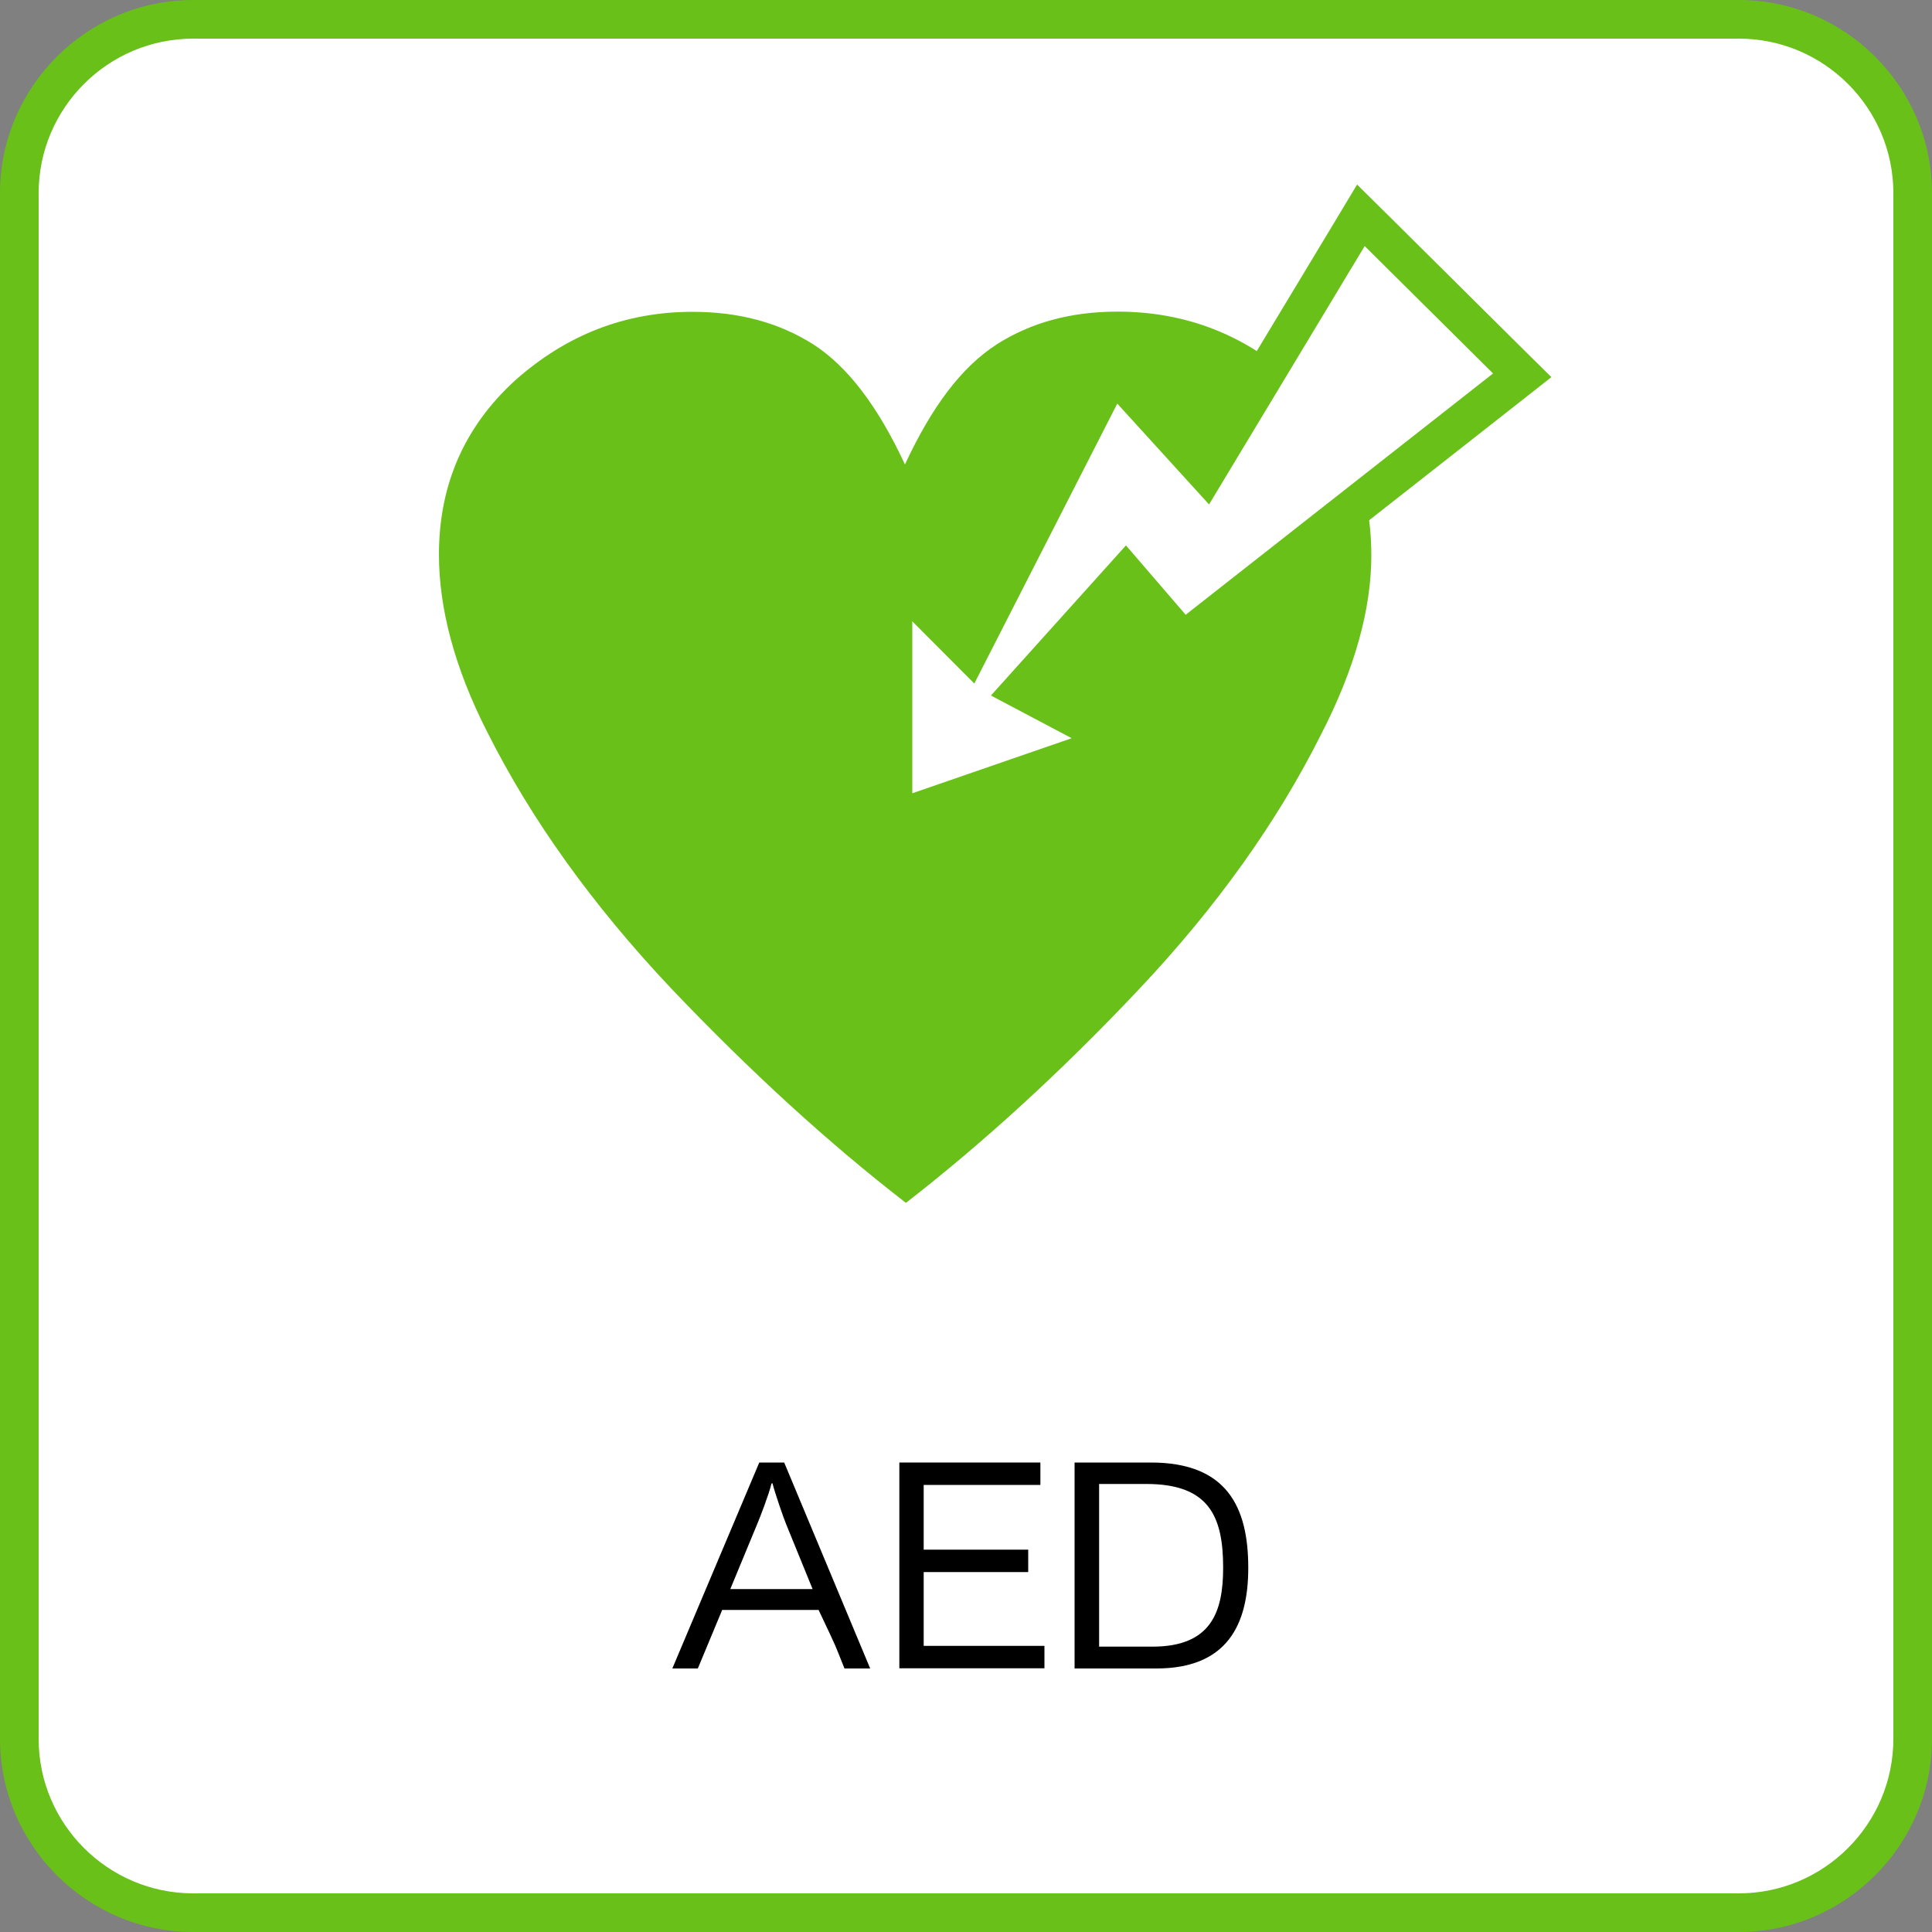
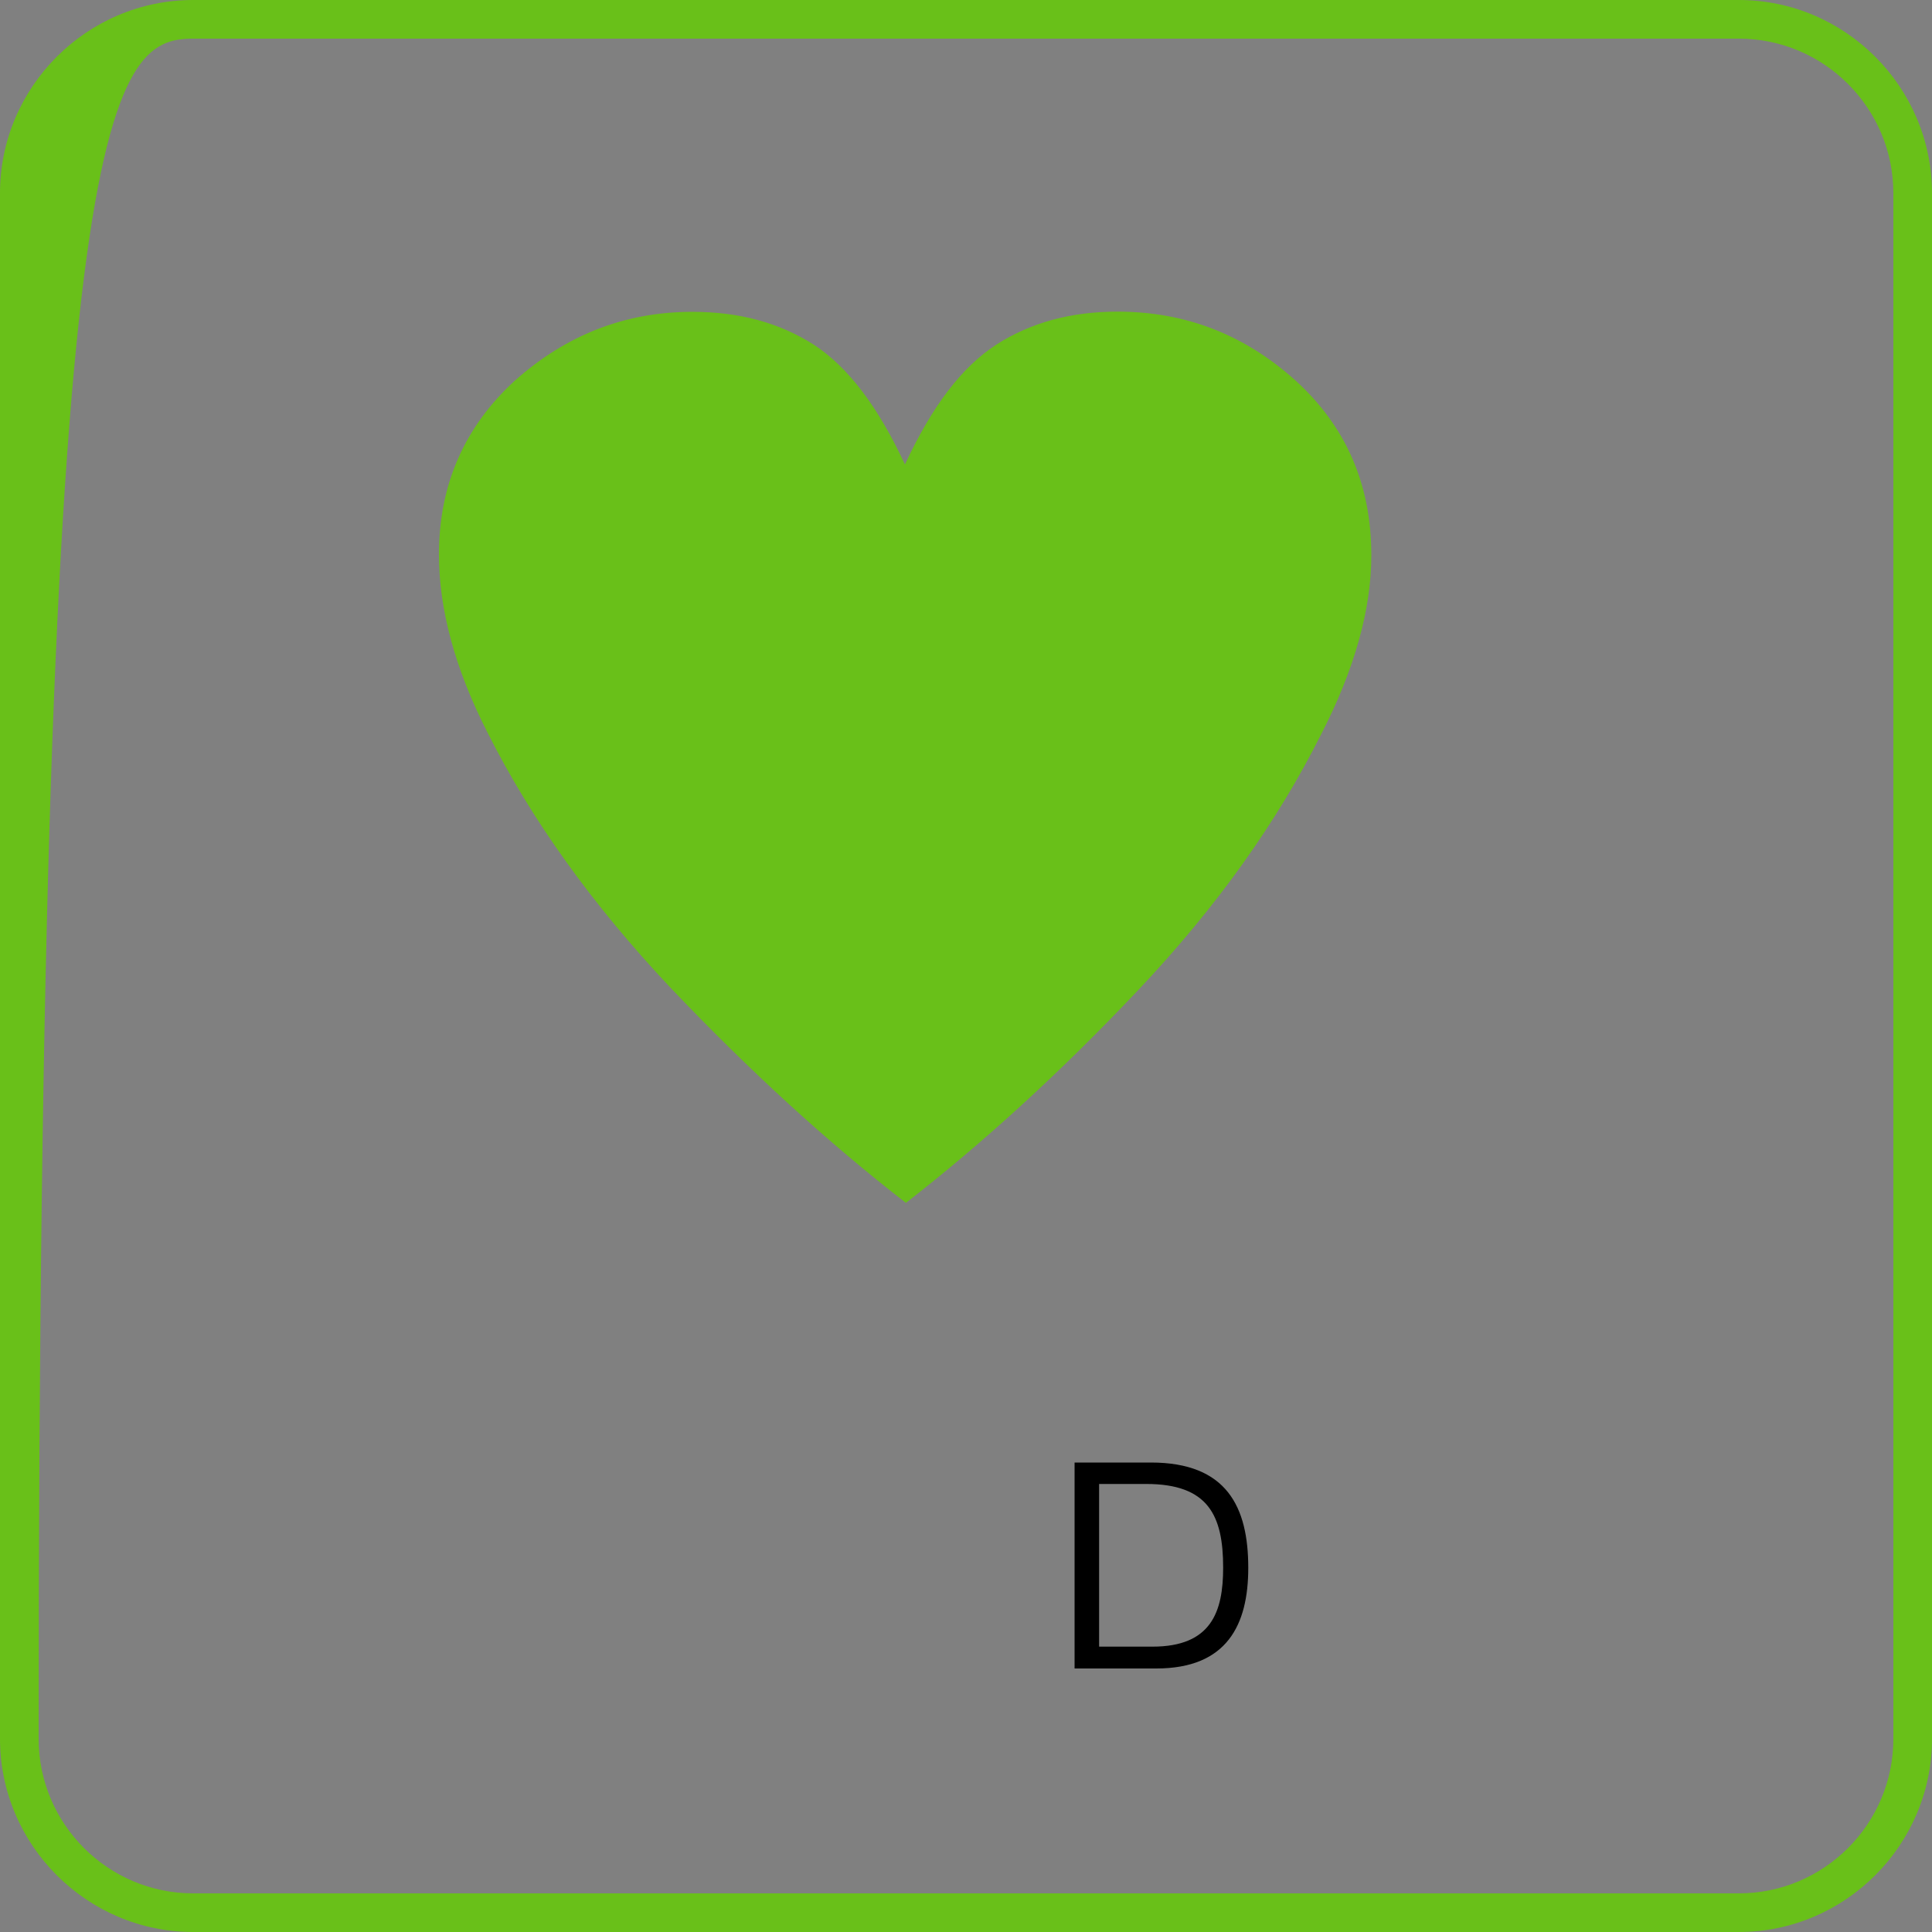
<svg xmlns="http://www.w3.org/2000/svg" id="_レイヤー_2" data-name="レイヤー 2" viewBox="0 0 100 100">
  <rect x="0" y="0" width="100" height="100" fill="#808080" stroke="none" />
  <defs>
    <style>
      .cls-1 {
        fill: #000;
      }

      .cls-1, .cls-2, .cls-3 {
        stroke-width: 0px;
      }

      .cls-2 {
        fill: #69c019;
      }

      .cls-3 {
        fill: #fff;
      }
    </style>
  </defs>
  <g id="_レイヤー_1-2" data-name="レイヤー 1">
    <g>
-       <rect class="cls-3" x="1" y="1" width="98" height="98" rx="9" ry="9" />
-       <path class="cls-2" d="M90,2c4.41,0,8,3.59,8,8v80c0,4.41-3.59,8-8,8H10c-4.41,0-8-3.59-8-8V10C2,5.59,5.59,2,10,2h80M90,0H10C4.5,0,0,4.5,0,10v80c0,5.5,4.5,10,10,10h80c5.5,0,10-4.5,10-10V10c0-5.5-4.5-10-10-10h0Z" />
+       <path class="cls-2" d="M90,2c4.41,0,8,3.59,8,8v80c0,4.41-3.59,8-8,8H10c-4.41,0-8-3.59-8-8C2,5.59,5.59,2,10,2h80M90,0H10C4.5,0,0,4.5,0,10v80c0,5.5,4.5,10,10,10h80c5.5,0,10-4.5,10-10V10c0-5.5-4.5-10-10-10h0Z" />
    </g>
    <g>
      <path class="cls-2" d="M51.58,17.83c1.79-1.14,3.86-1.7,6.26-1.7,3.53,0,6.57,1.19,9.21,3.56,2.63,2.39,3.93,5.39,3.93,9.06,0,2.77-.86,5.89-2.61,9.28-2.26,4.5-5.37,8.89-9.46,13.22-4.06,4.3-8.09,7.96-12.02,11.01-4.02-3.11-8.06-6.8-12.18-11.13-4.07-4.32-7.21-8.71-9.48-13.22-1.7-3.33-2.51-6.41-2.51-9.21,0-3.62,1.33-6.62,3.93-9,2.65-2.36,5.7-3.56,9.19-3.56,2.42,0,4.49.56,6.28,1.7,1.77,1.15,3.33,3.21,4.72,6.2,1.39-2.99,2.93-5.04,4.73-6.2" />
      <g>
-         <polygon class="cls-3" points="46.23 29.75 50.18 33.71 57.61 19.16 62.42 24.46 70.45 11.14 78.78 19.42 61.23 33.2 58.26 29.75 52.9 35.72 57.98 38.41 46.23 42.47 46.23 29.75" />
-         <path class="cls-2" d="M70.65,12.75l6.63,6.58-15.91,12.49-3.09-3.59-6.99,7.77,4.18,2.21-8.25,2.85v-8.9l3.21,3.22,7.4-14.49,4.75,5.22,8.06-13.38M70.25,9.54l-1.31,2.18-6.68,11.08-2.94-3.24-1.95-2.14-1.32,2.58-6.14,12.03-1.26-1.27-3.42-3.43v16.55l2.65-.92,8.25-2.85,4.35-1.51-4.07-2.15-1.91-1.01,3.75-4.17,1.61,1.87,1.25,1.45,1.5-1.18,15.91-12.49,1.78-1.4-1.61-1.59-6.63-6.58-1.81-1.79h0Z" />
-       </g>
+         </g>
    </g>
    <g>
-       <path class="cls-1" d="M43.71,86.36c-.56-1.39-.29-.81-1.34-3.03h-4.99l-1.26,3.03h-1.32l4.5-10.66h1.29l4.45,10.66h-1.33ZM40.69,78.89c-.13-.31-.56-1.55-.7-2.09-.01-.04-.04-.04-.06,0-.14.57-.6,1.77-.76,2.14l-1.37,3.31h4.26l-1.37-3.36Z" />
-       <path class="cls-1" d="M46.55,86.36v-10.66h7.3v1.16h-6.04v3.35h5.41v1.16h-5.41v3.82h6.25v1.16h-7.51Z" />
      <path class="cls-1" d="M59.85,86.36h-4.23v-10.66h3.95c3.94,0,5.04,2.31,5.04,5.45,0,2.94-1.09,5.21-4.76,5.21ZM59.33,76.81h-2.44v8.42h2.76c3.04,0,3.66-1.79,3.66-4.09,0-2.7-.77-4.33-3.98-4.33Z" />
    </g>
  </g>
</svg>